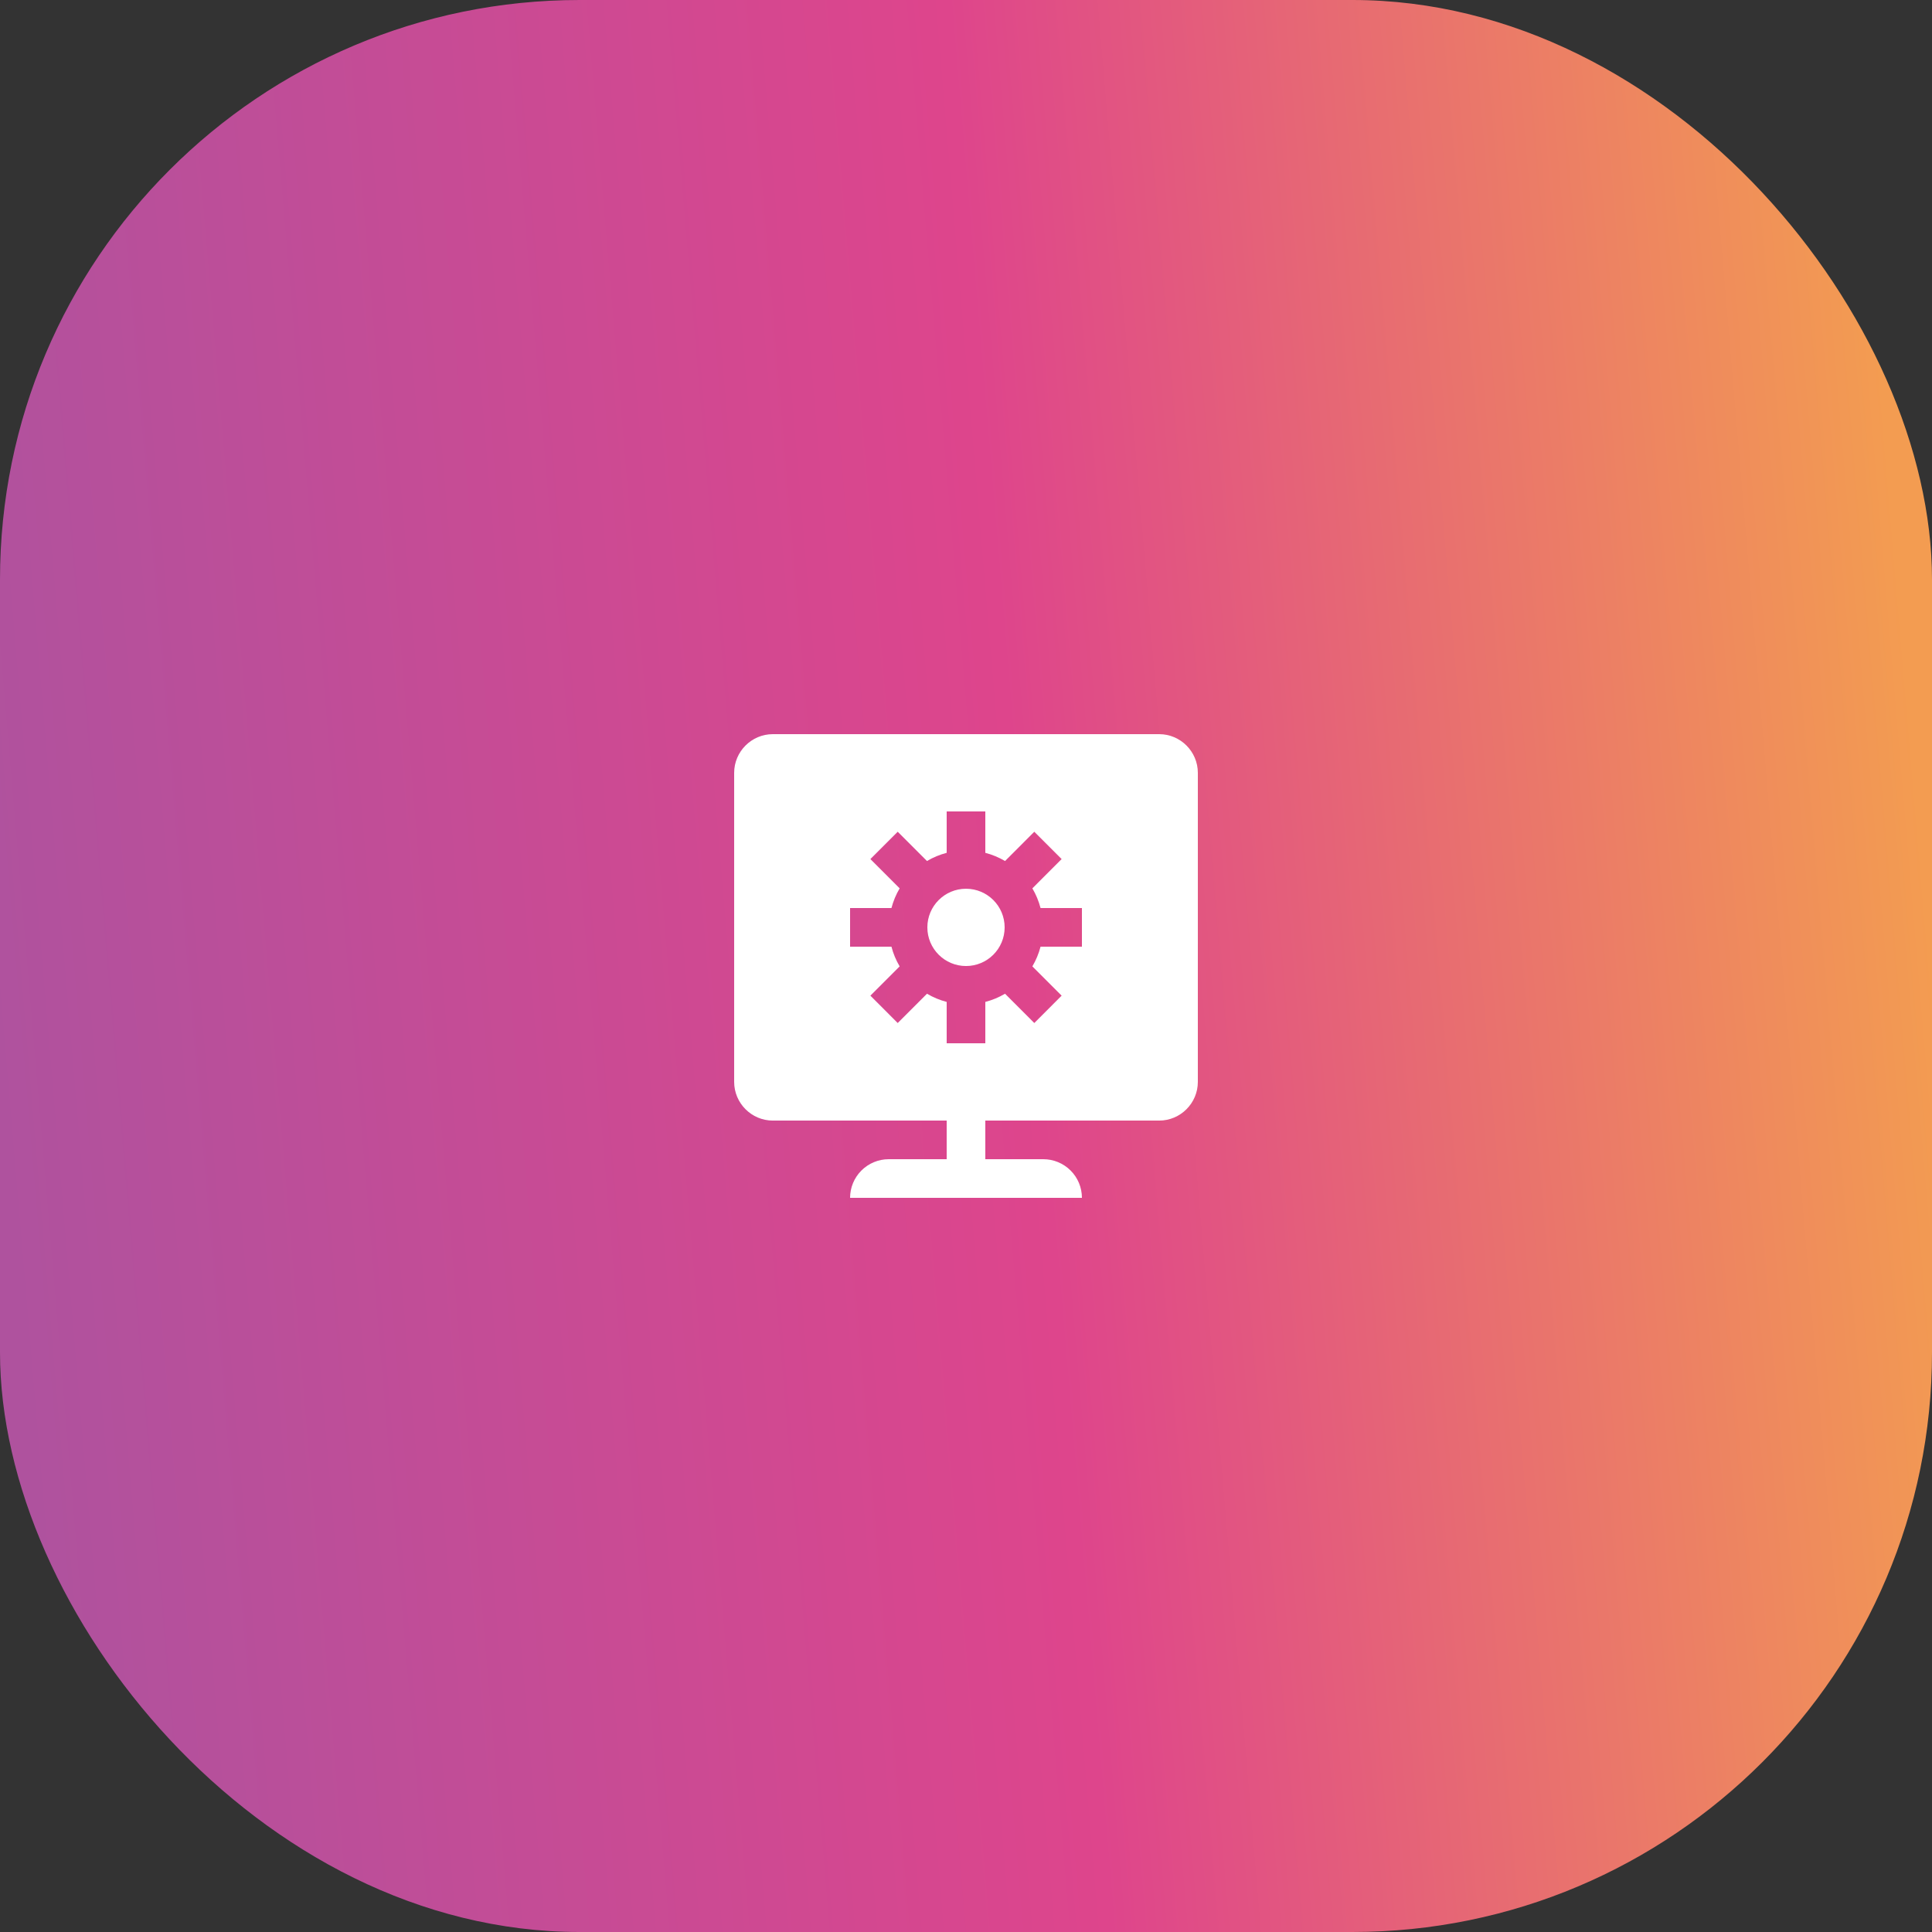
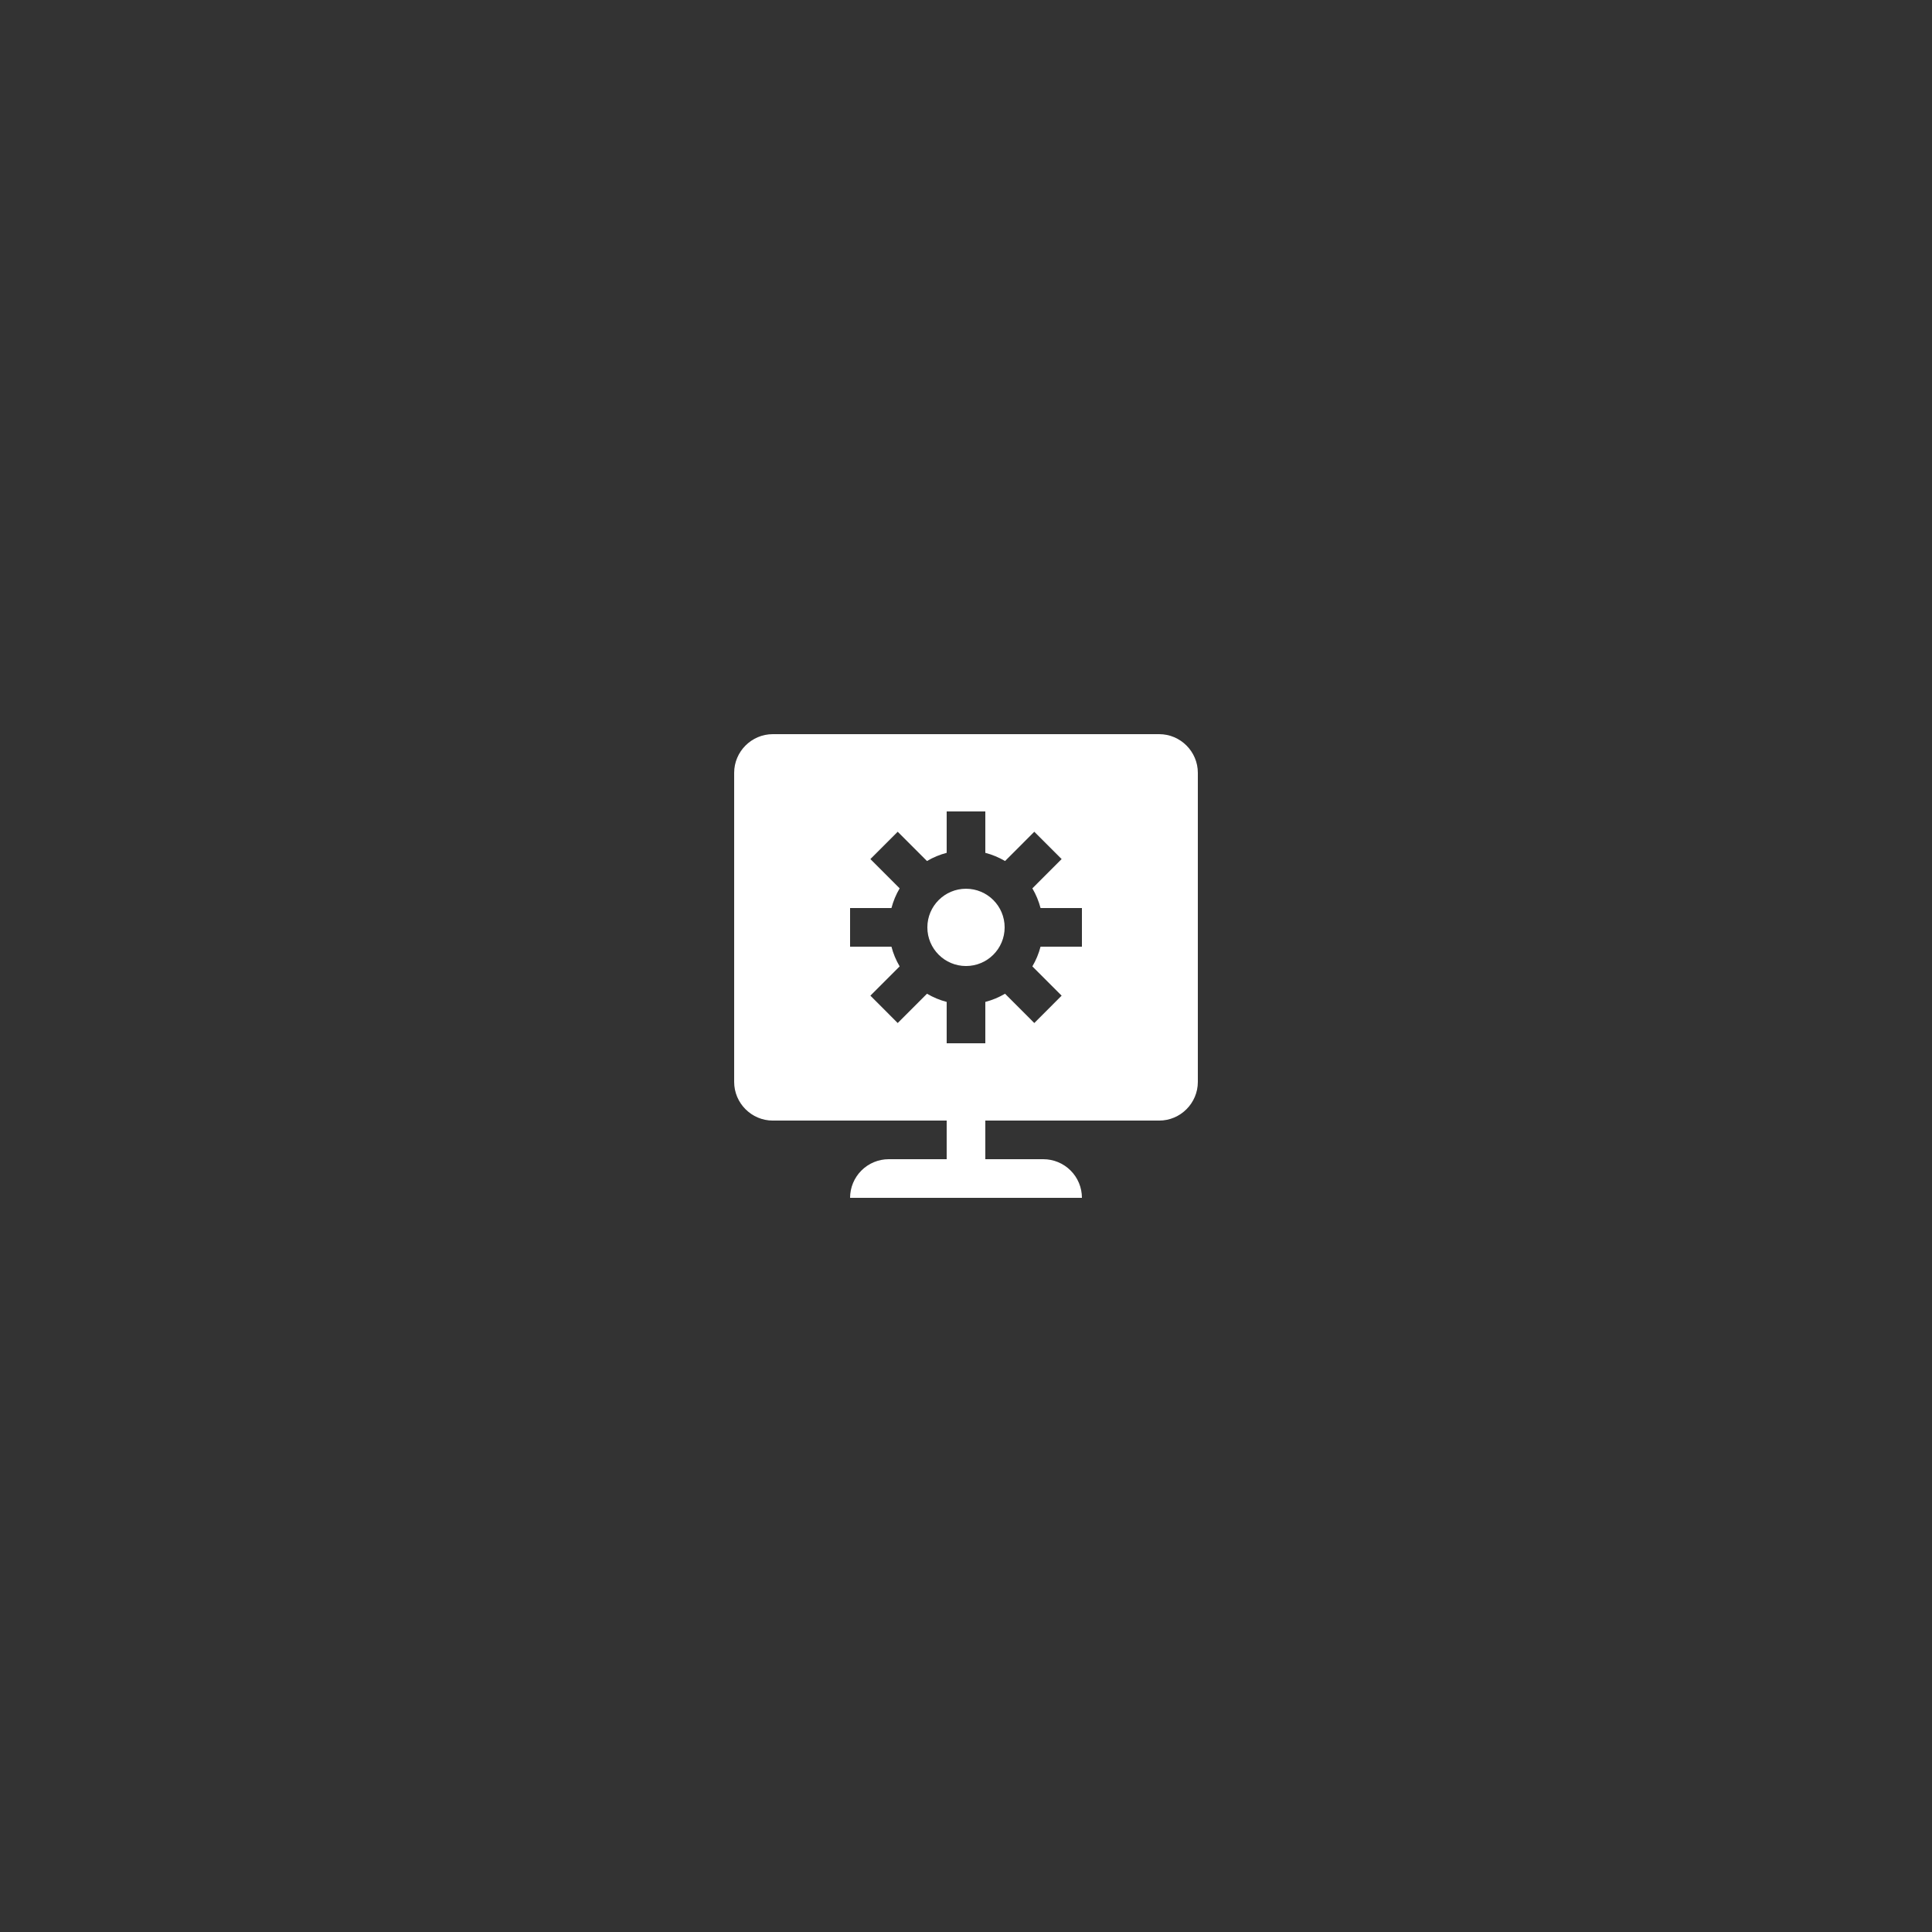
<svg xmlns="http://www.w3.org/2000/svg" width="80" height="80" viewBox="0 0 80 80" fill="none">
  <rect x="0" y="0" width="80" height="80" fill="#333333" stroke="none" />
-   <rect width="80" height="80" rx="24" fill="url(#paint0_linear_6002_1608)" />
  <path d="M40 40.001C40.884 40.001 41.6 39.285 41.6 38.401C41.6 37.517 40.884 36.801 40 36.801C39.117 36.801 38.4 37.517 38.4 38.401C38.4 39.285 39.117 40.001 40 40.001Z" fill="white" />
-   <path d="M48 30.4H32C31.12 30.4 30.4 31.121 30.4 32.001V44.8C30.4 45.68 31.12 46.401 32 46.401H39.2V48H36.8C36.376 48 35.969 48.169 35.669 48.469C35.369 48.769 35.2 49.176 35.2 49.6L44.8 49.6C44.8 49.175 44.632 48.768 44.331 48.468C44.031 48.168 43.624 48 43.2 48H40.8V46.401H48C48.88 46.401 49.6 45.68 49.6 44.8V32.001C49.6 31.121 48.88 30.4 48 30.4ZM44.8 39.2H43.087C43.012 39.487 42.898 39.761 42.748 40.016L43.96 41.228L42.828 42.361L41.616 41.148C41.361 41.299 41.086 41.413 40.8 41.487V43.2H39.2V41.487C38.914 41.413 38.639 41.298 38.385 41.148L37.172 42.361L36.041 41.228L37.253 40.016C37.102 39.761 36.987 39.487 36.913 39.2H35.2V37.6H36.913C36.988 37.314 37.102 37.039 37.253 36.785L36.041 35.572L37.172 34.441L38.384 35.653C38.639 35.502 38.914 35.388 39.2 35.314V33.6H40.8V35.314C41.091 35.389 41.364 35.505 41.617 35.653L42.828 34.441L43.96 35.572L42.748 36.785C42.898 37.039 43.012 37.314 43.087 37.6H44.8V39.2Z" fill="white" />
+   <path d="M48 30.4H32C31.12 30.4 30.4 31.121 30.4 32.001V44.8C30.4 45.68 31.12 46.401 32 46.401H39.2V48H36.8C36.376 48 35.969 48.169 35.669 48.469C35.369 48.769 35.2 49.176 35.2 49.6L44.8 49.6C44.8 49.175 44.632 48.768 44.331 48.468C44.031 48.168 43.624 48 43.2 48H40.8V46.401H48C48.88 46.401 49.6 45.68 49.6 44.8V32.001C49.6 31.121 48.88 30.4 48 30.4ZM44.8 39.2H43.087C43.012 39.487 42.898 39.761 42.748 40.016L43.96 41.228L42.828 42.361L41.616 41.148C41.361 41.299 41.086 41.413 40.8 41.487V43.2H39.2V41.487C38.914 41.413 38.639 41.298 38.385 41.148L37.172 42.361L36.041 41.228L37.253 40.016C37.102 39.761 36.987 39.487 36.913 39.2H35.2V37.6H36.913C36.988 37.314 37.102 37.039 37.253 36.785L36.041 35.572L37.172 34.441L38.384 35.653C38.639 35.502 38.914 35.388 39.2 35.314V33.6H40.8V35.314C41.091 35.389 41.364 35.505 41.617 35.653L42.828 34.441L43.96 35.572L42.748 36.785C42.898 37.039 43.012 37.314 43.087 37.6H44.8V39.2" fill="white" />
  <defs>
    <linearGradient id="paint0_linear_6002_1608" x1="80" y1="39.385" x2="-7.5511e-07" y2="46.154" gradientUnits="userSpaceOnUse">
      <stop stop-color="#F39C51" />
      <stop offset="0.465" stop-color="#DE458C" />
      <stop offset="1" stop-color="#AF529E" />
    </linearGradient>
  </defs>
</svg>